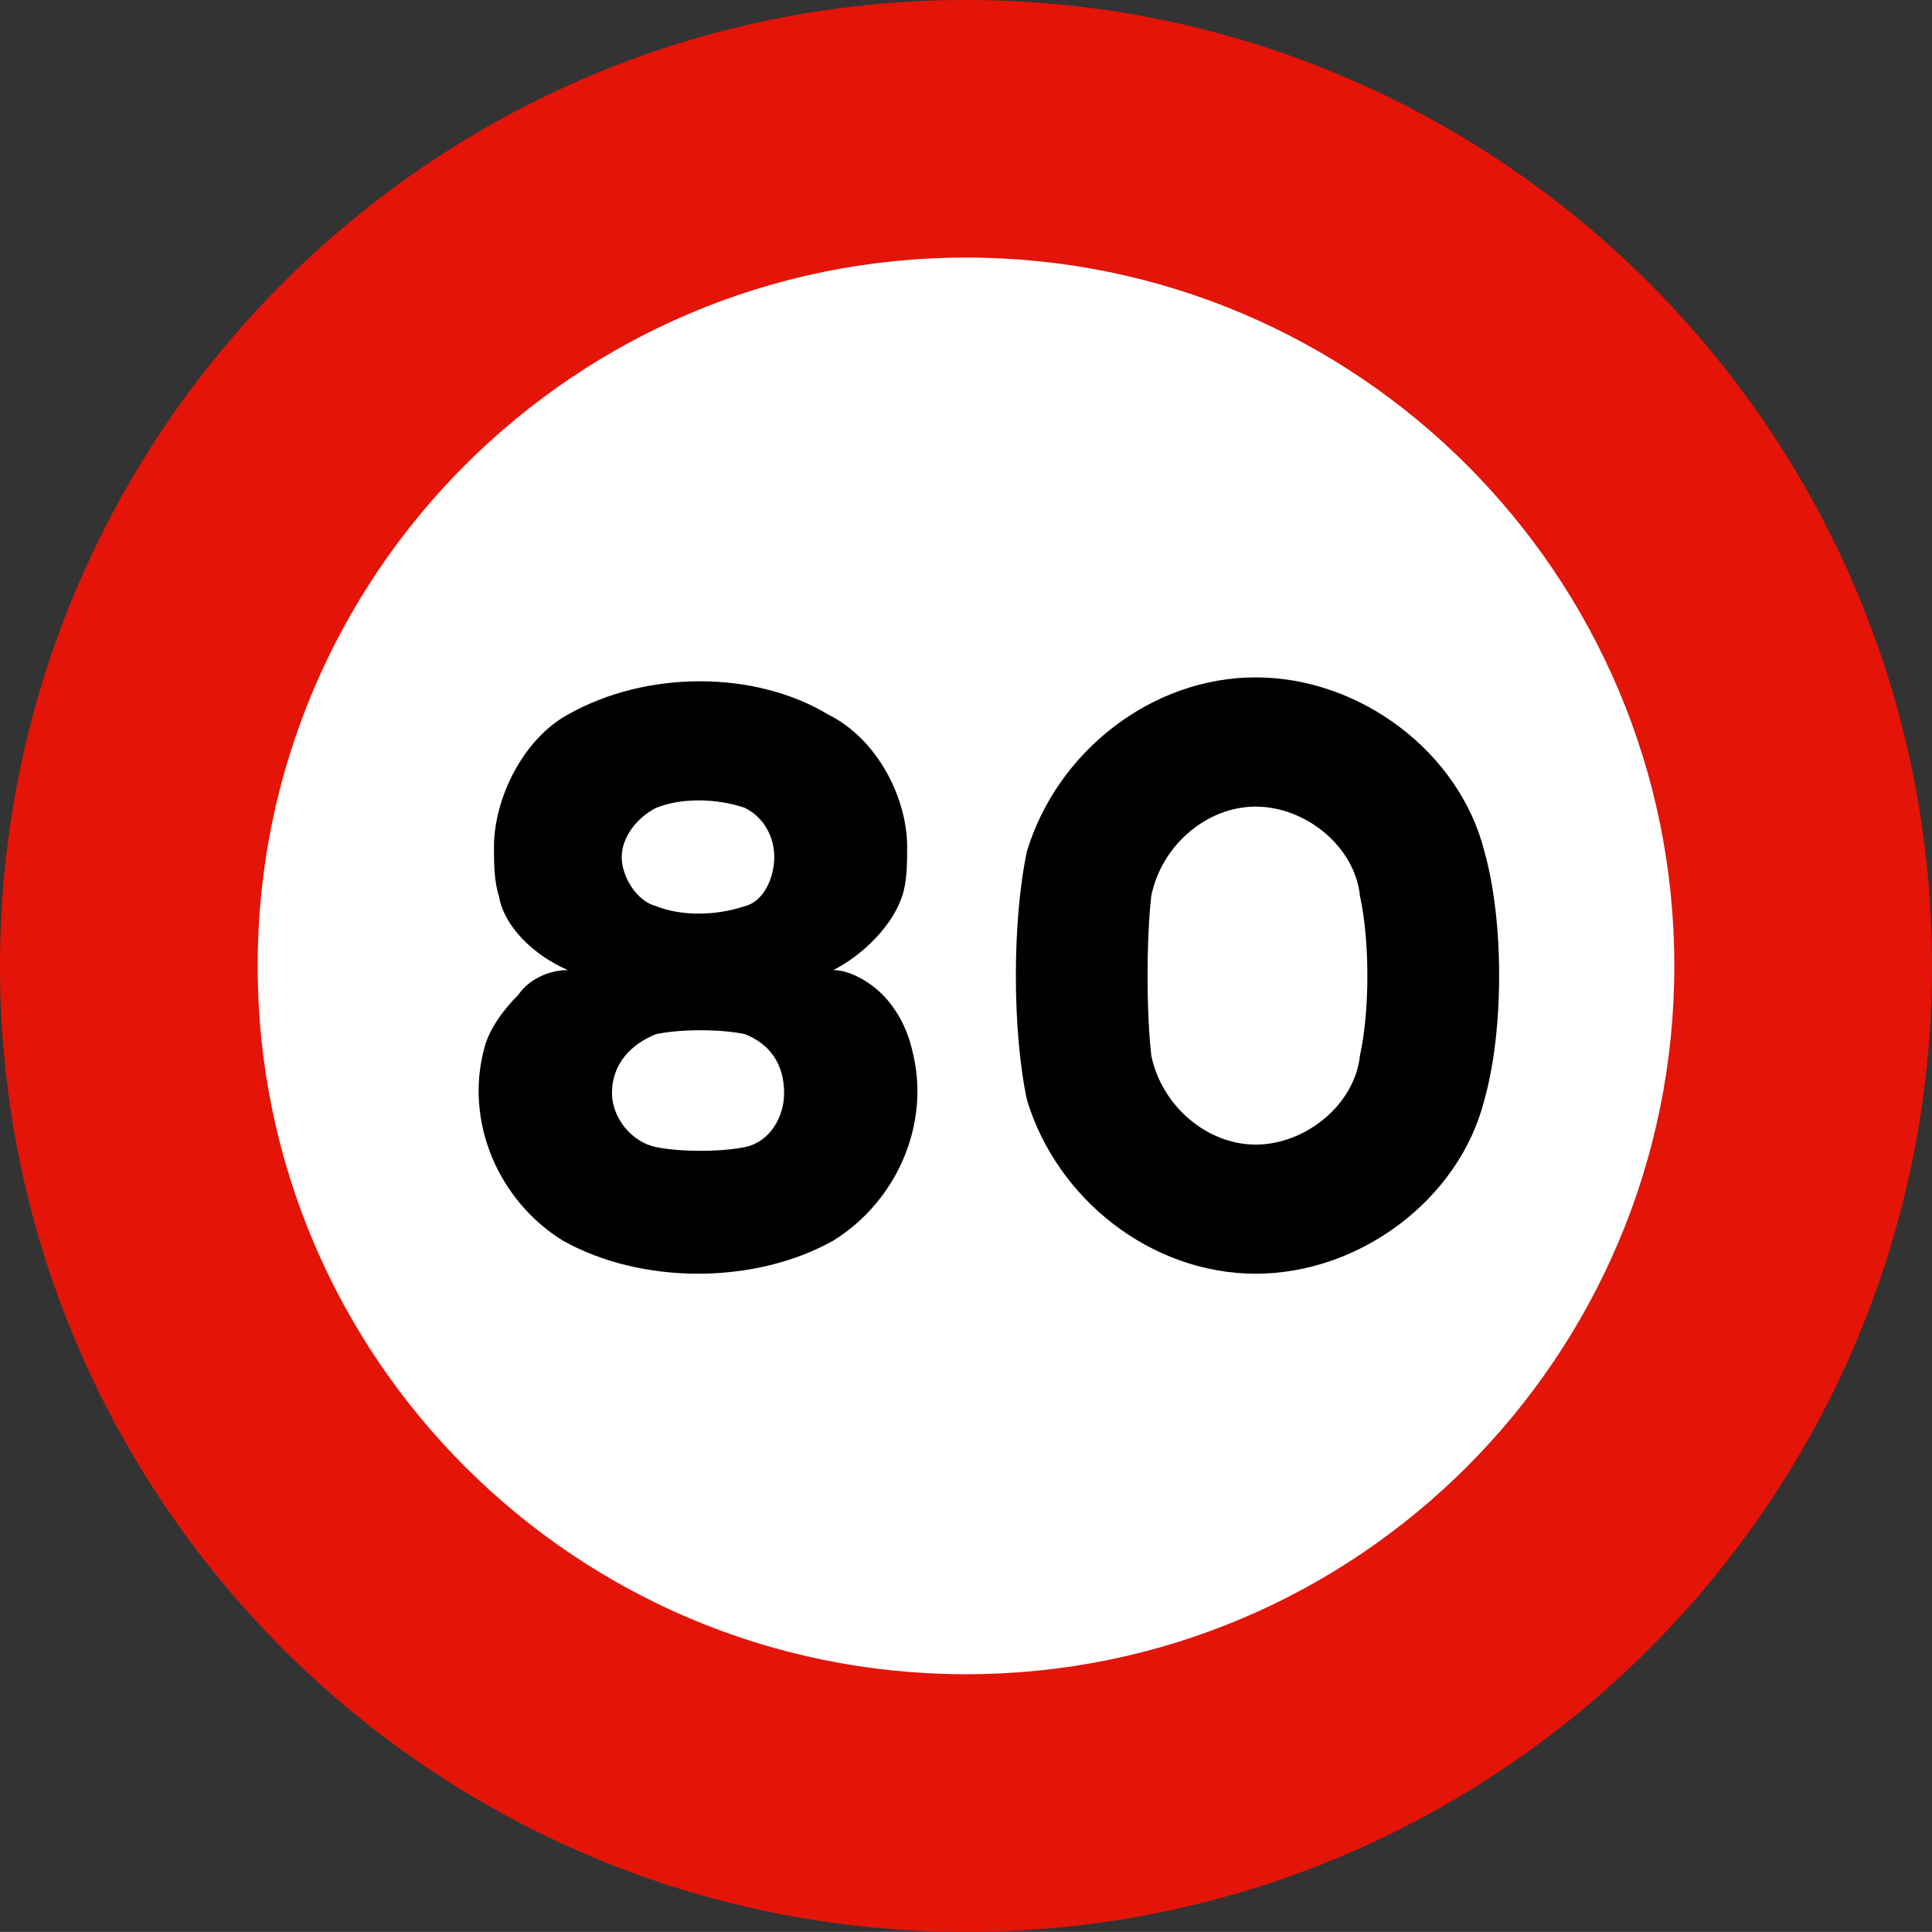
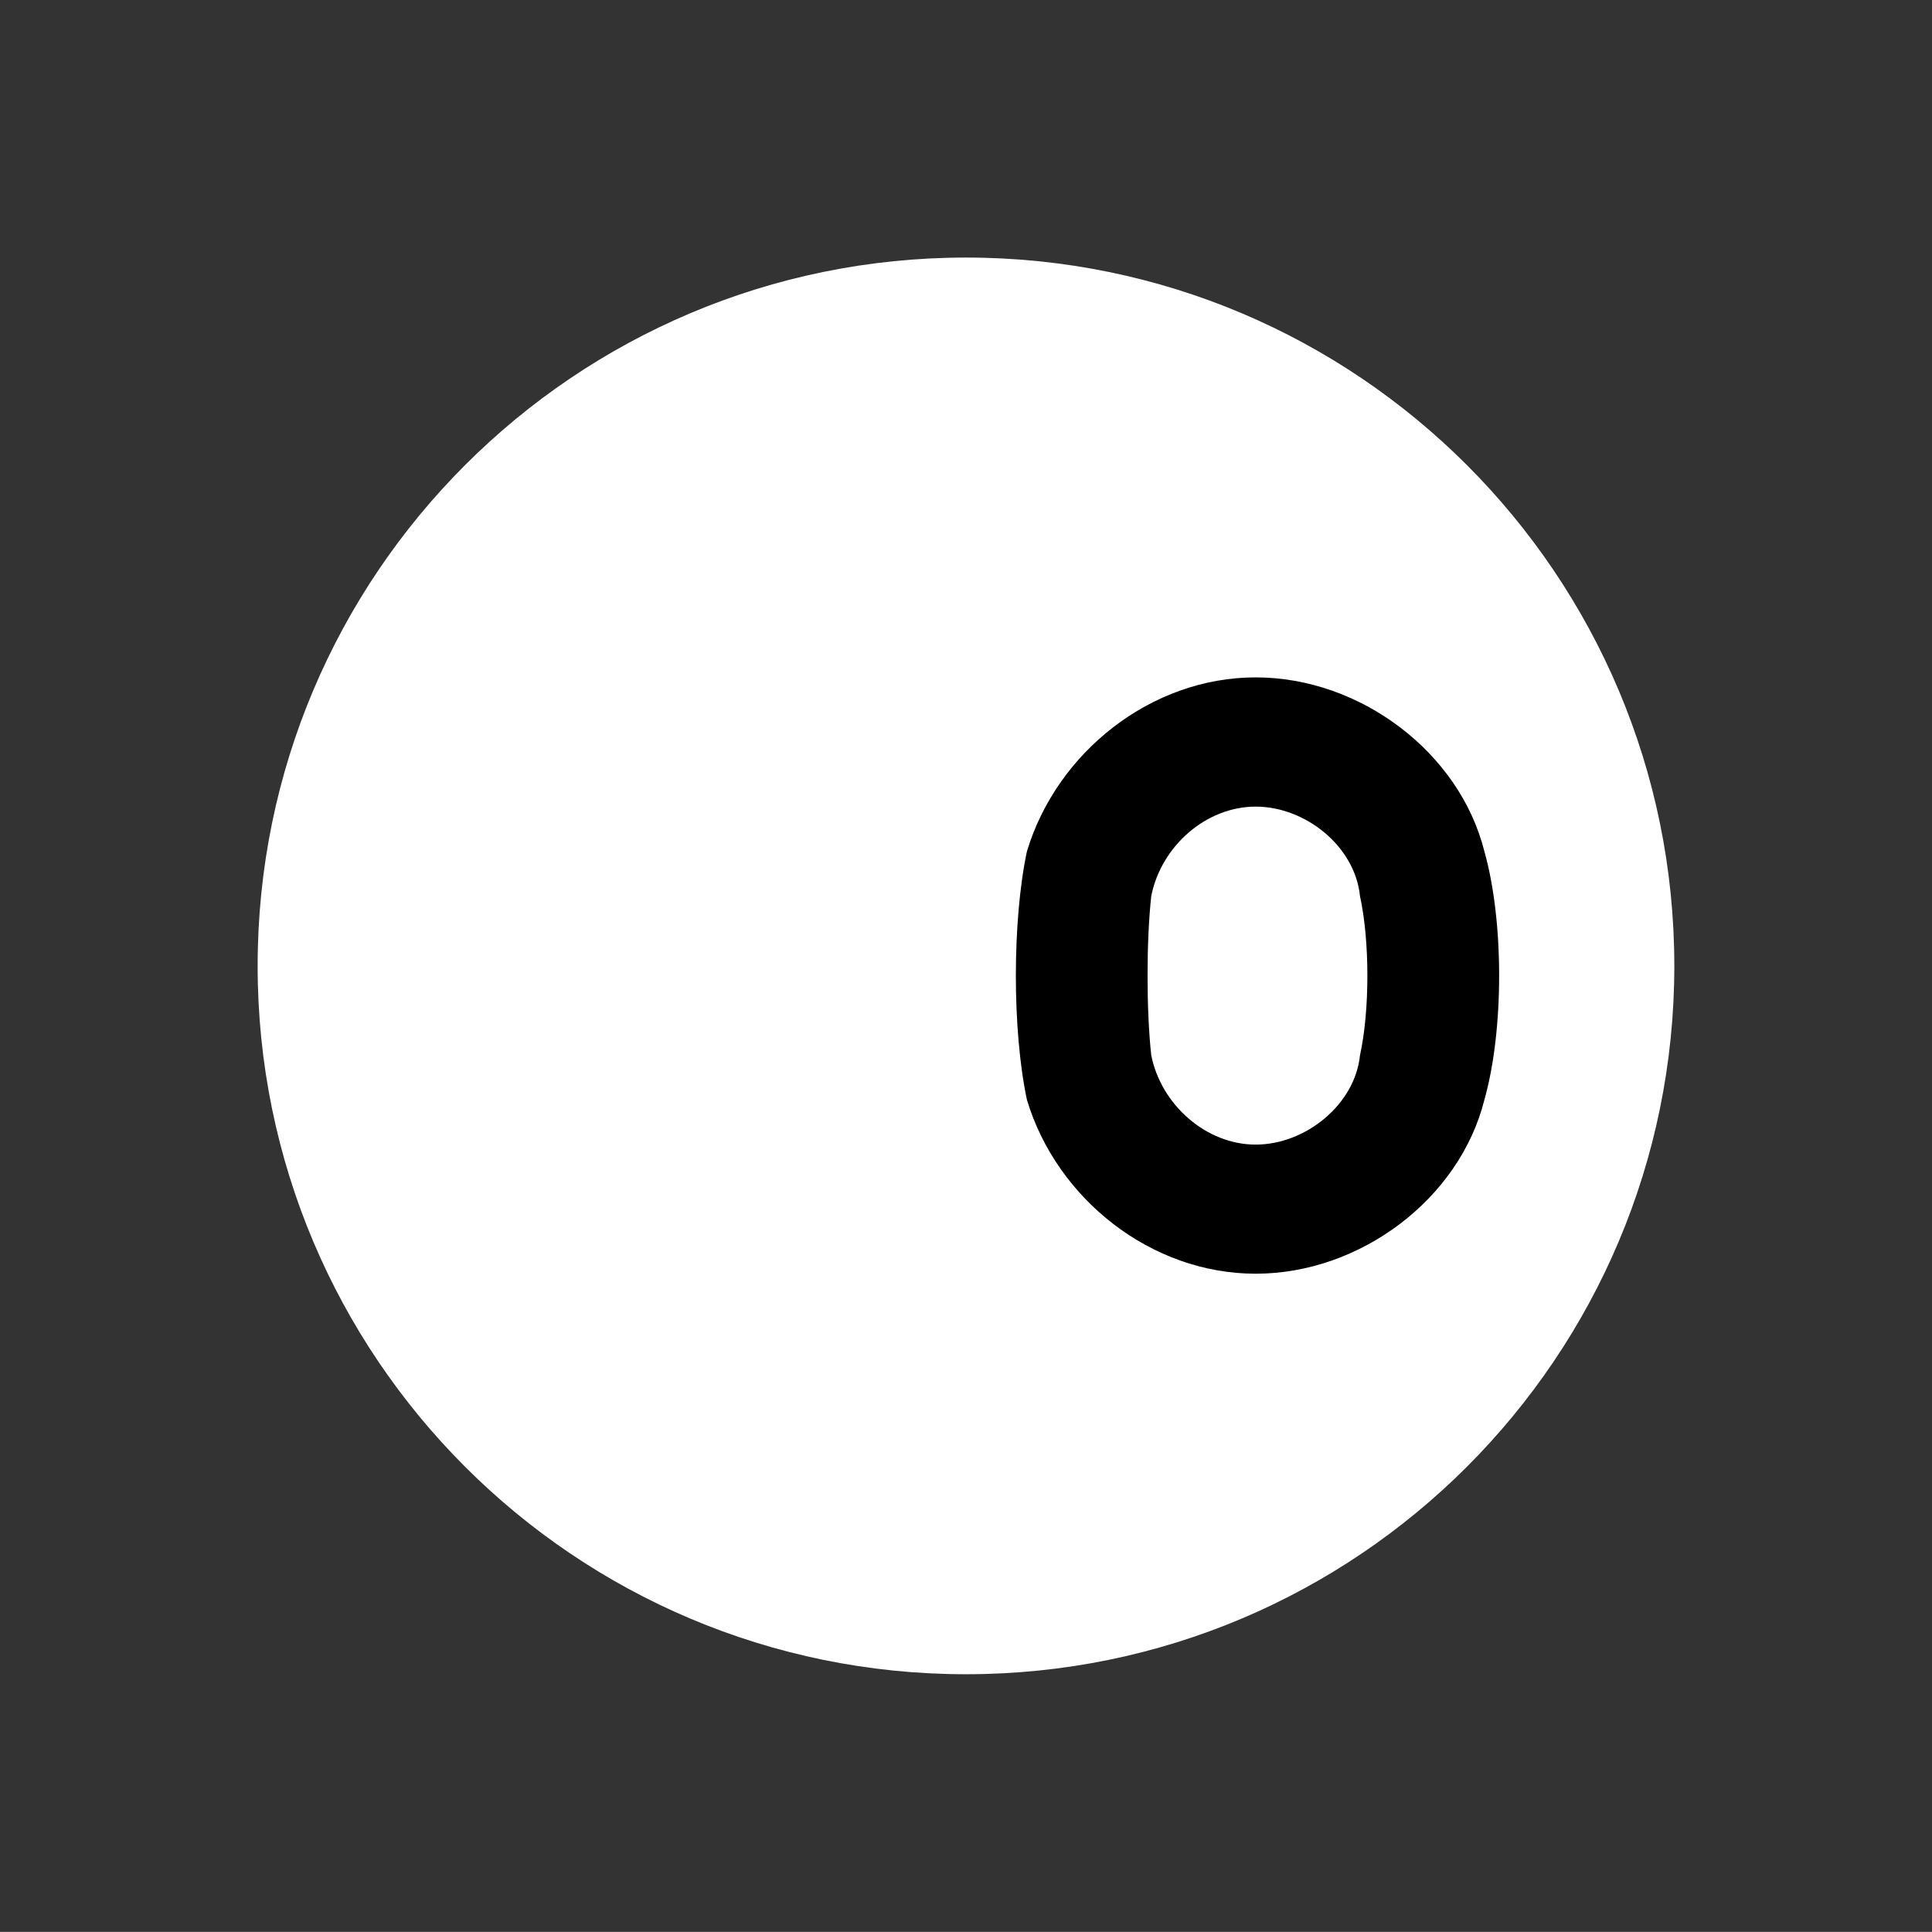
<svg xmlns="http://www.w3.org/2000/svg" version="1.1" baseProfile="tiny" id="Layer_1" x="0px" y="0px" width="769.688px" height="769.656px" viewBox="-360.791 -360.781 769.688 769.656" xml:space="preserve">
  <rect x="-360.791" y="-360.781" width="769.688" height="769.656" fill="#333333" stroke="none" />
-   <path fill="#E41408" d="M-360.791,24.031c0-212.523,172.305-384.812,384.852-384.812c212.508,0,384.836,172.289,384.836,384.812  c0,212.531-172.328,384.844-384.836,384.844C-188.486,408.875-360.791,236.562-360.791,24.031" />
  <path fill="#FFFFFF" d="M-258.15,24.031c0-155.852,126.336-282.203,282.211-282.203c155.852,0,282.18,126.352,282.18,282.203  c0,155.875-126.328,282.188-282.18,282.188C-131.814,306.219-258.15,179.906-258.15,24.031" />
  <path fill-rule="evenodd" d="M230.569-21.61c-9.932-39.569-49.553-69.311-91.109-69.311c-41.607,0-79.189,29.742-91.133,69.311  c-5.88,27.703-5.88,71.297,0,99c11.943,39.568,49.525,69.259,91.133,69.259c41.557,0,81.178-29.69,91.109-69.259  C238.409,49.688,238.409,6.093,230.569-21.61z M181.017,59.619c-2.013,19.705-21.745,35.596-41.557,35.596  c-19.783,0-37.687-15.891-41.607-35.596c-1.959-17.825-1.959-45.527,0-63.404c3.921-19.863,21.824-35.648,41.607-35.648  c19.812,0,39.544,15.786,41.557,35.648C184.937,14.092,184.937,41.794,181.017,59.619z" />
-   <path fill-rule="evenodd" d="M2.482,57.073C0.619,49.161-3.412,41.353-9.205,35.455c-5.896-5.843-13.707-9.773-19.602-9.773  c11.688-5.896,23.48-17.584,27.41-29.376C0.619-9.539,0.619-17.4,0.619-23.296c0-19.601-11.84-43.082-31.441-52.804  c-29.324-17.687-72.459-17.687-103.748,0c-17.713,9.723-29.426,33.203-29.426,52.804c0,5.896,0,13.757,2.016,19.602  c1.861,11.792,13.705,23.479,27.41,29.376c-7.811,0-15.723,3.931-19.65,9.773c-5.898,5.897-11.768,13.706-13.707,21.618  c-7.809,29.429,5.947,60.665,31.342,76.389c31.367,17.583,76.439,17.583,107.779,0C-3.412,117.738,10.369,86.502,2.482,57.073z   M-99.352-38.966c9.775-3.931,23.533-3.931,35.248,0c7.887,3.931,11.766,11.792,11.766,19.653c0,7.757-3.879,17.584-11.766,19.55  c-11.715,3.93-25.473,3.93-35.248,0c-7.809-1.966-13.754-11.792-13.754-19.55C-113.105-27.175-107.16-35.036-99.352-38.966z   M-64.104,96.224c-9.748,1.966-25.473,1.966-35.248,0c-9.824-1.964-17.635-11.74-17.635-21.514c0-11.844,7.811-19.653,17.635-23.532  c9.775-2.017,25.5-2.017,35.248,0c9.828,3.879,15.695,11.688,15.695,23.532C-48.408,84.483-54.275,94.26-64.104,96.224z" />
</svg>